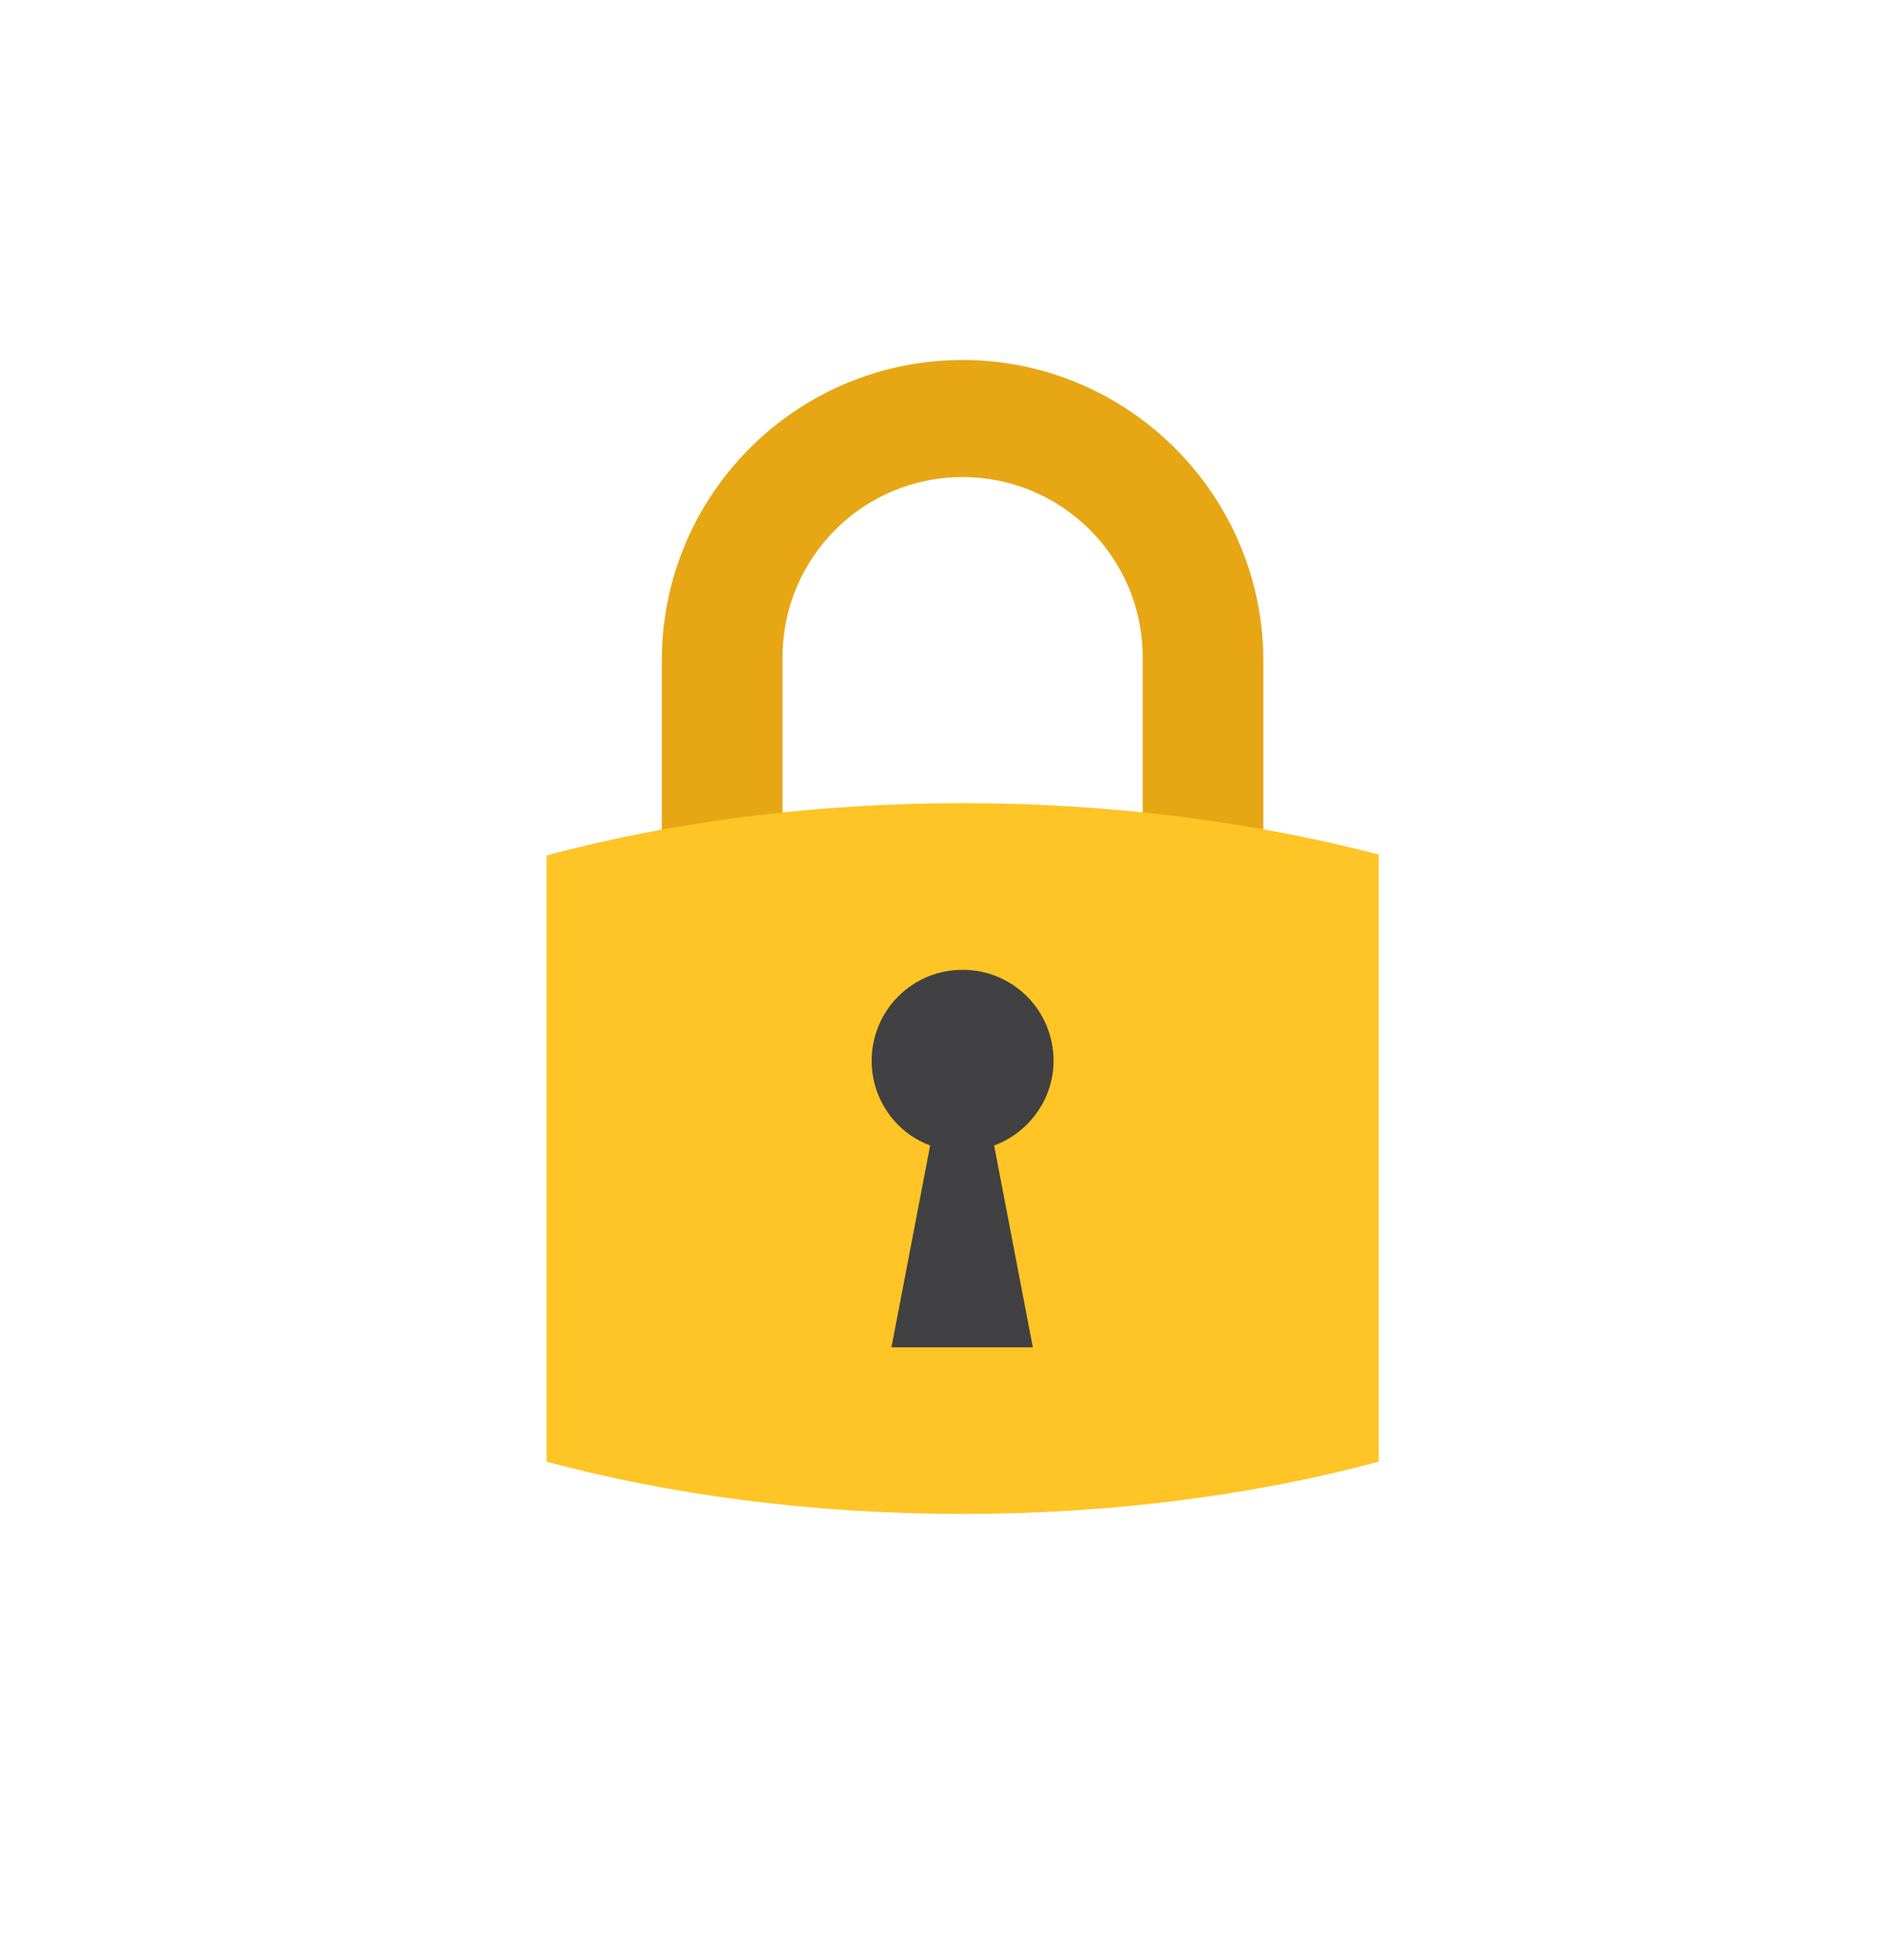
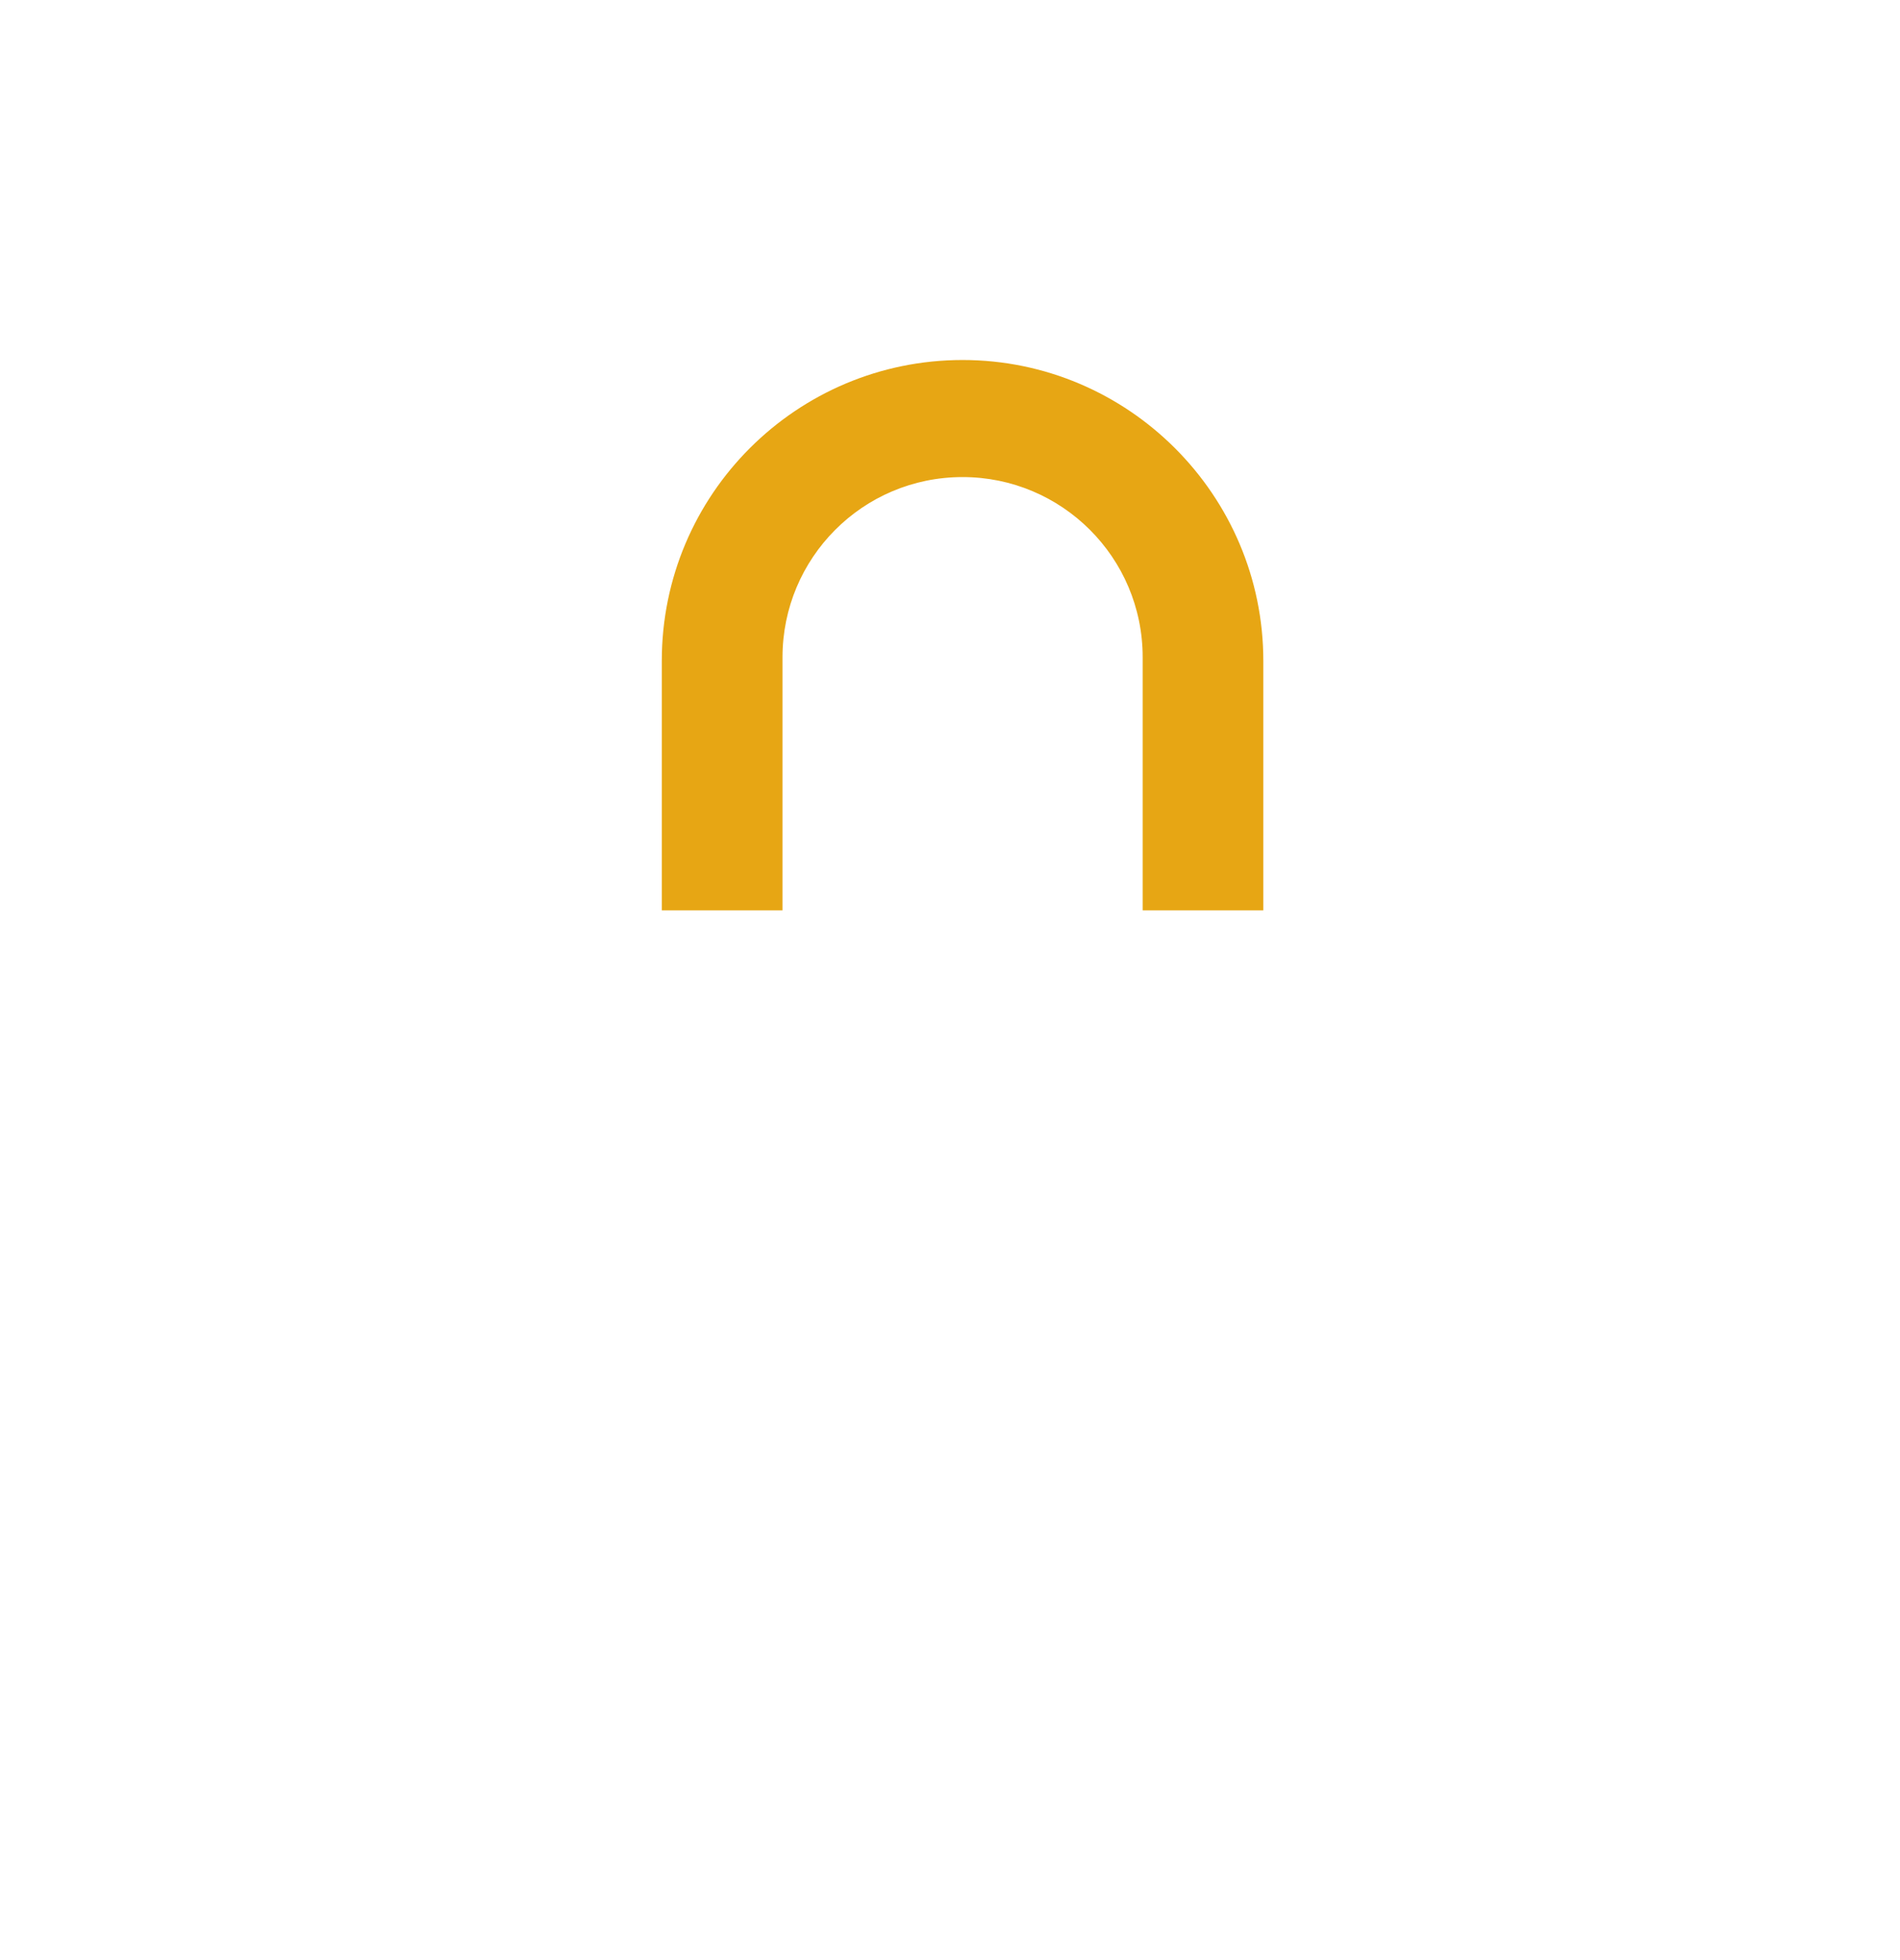
<svg xmlns="http://www.w3.org/2000/svg" width="32" height="33" viewBox="0 0 32 33" fill="none">
  <path d="M21.277 15.327V11.126C21.277 8.336 19.002 6.061 16.212 6.061C13.421 6.061 11.146 8.321 11.146 11.126V15.327H13.179V11.066C13.179 9.397 14.528 8.032 16.212 8.032C17.88 8.032 19.245 9.382 19.245 11.066V15.327H21.277Z" fill="#E7A614" />
-   <path d="M16.213 13.522C13.68 13.522 11.299 13.841 9.206 14.402V24.609C11.299 25.17 13.68 25.488 16.213 25.488C18.745 25.488 21.126 25.17 23.219 24.609V14.387C21.126 13.841 18.745 13.522 16.213 13.522Z" fill="#FFC425" />
-   <path d="M17.395 22.683L16.743 19.285C17.32 19.073 17.744 18.512 17.744 17.86C17.744 17.011 17.062 16.328 16.212 16.328C15.363 16.328 14.681 17.011 14.681 17.86C14.681 18.512 15.09 19.073 15.666 19.285L15.014 22.683H17.395Z" fill="#414042" />
</svg>